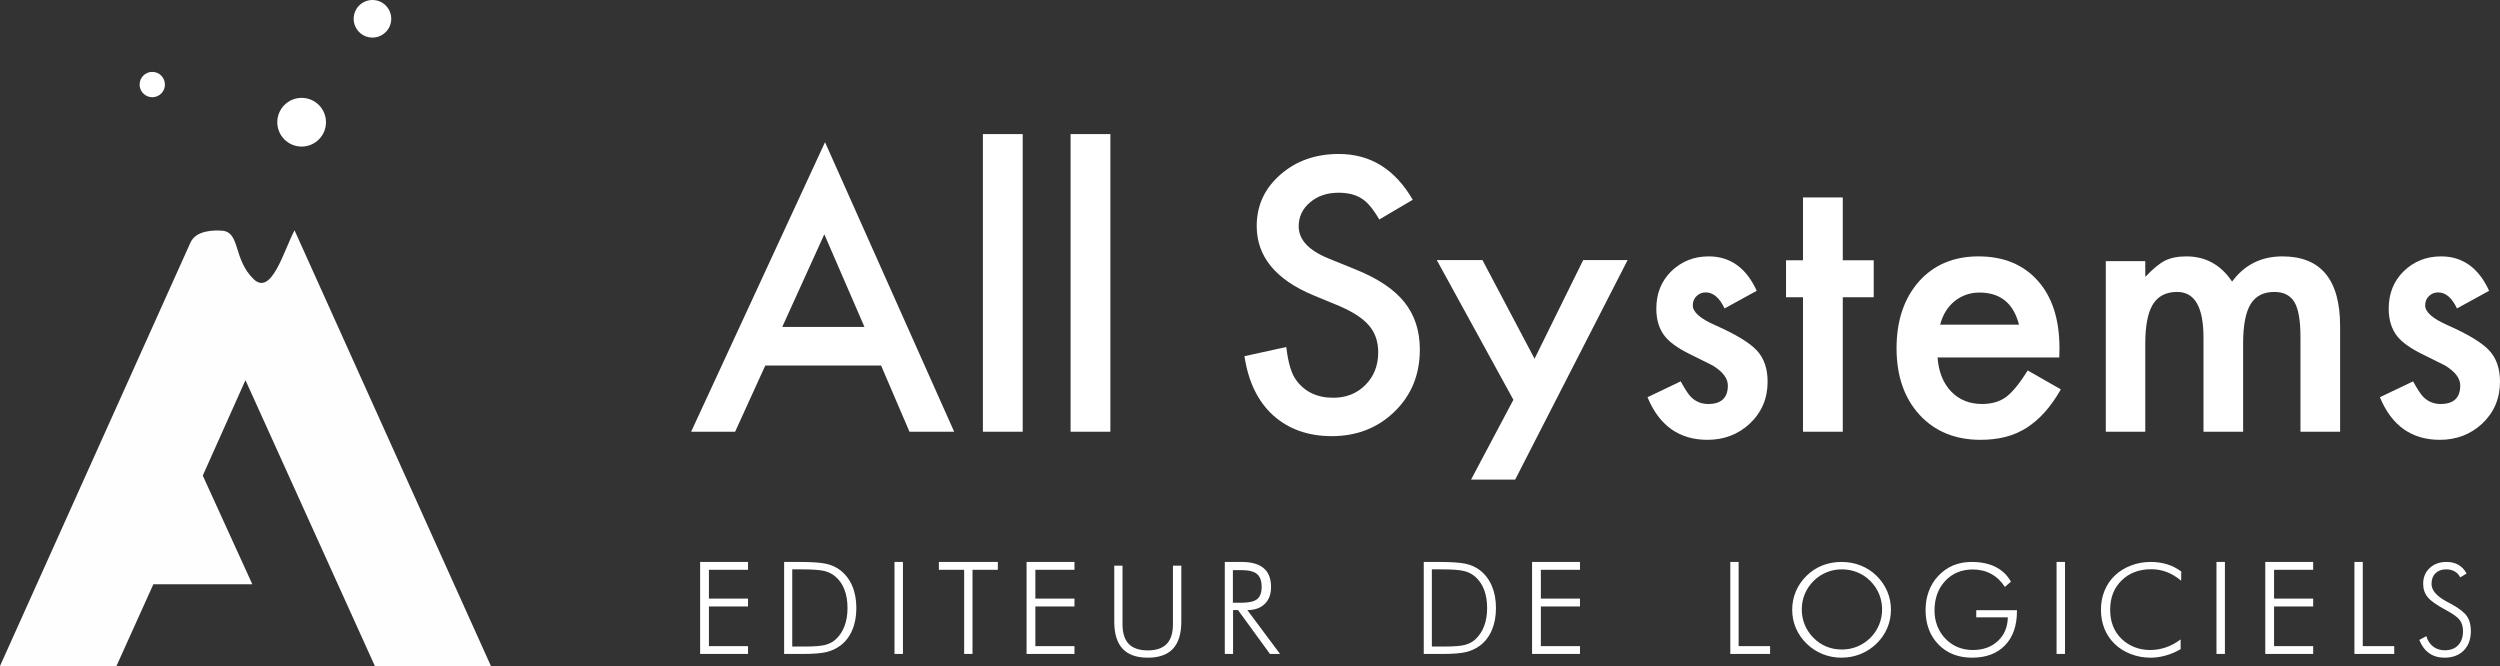
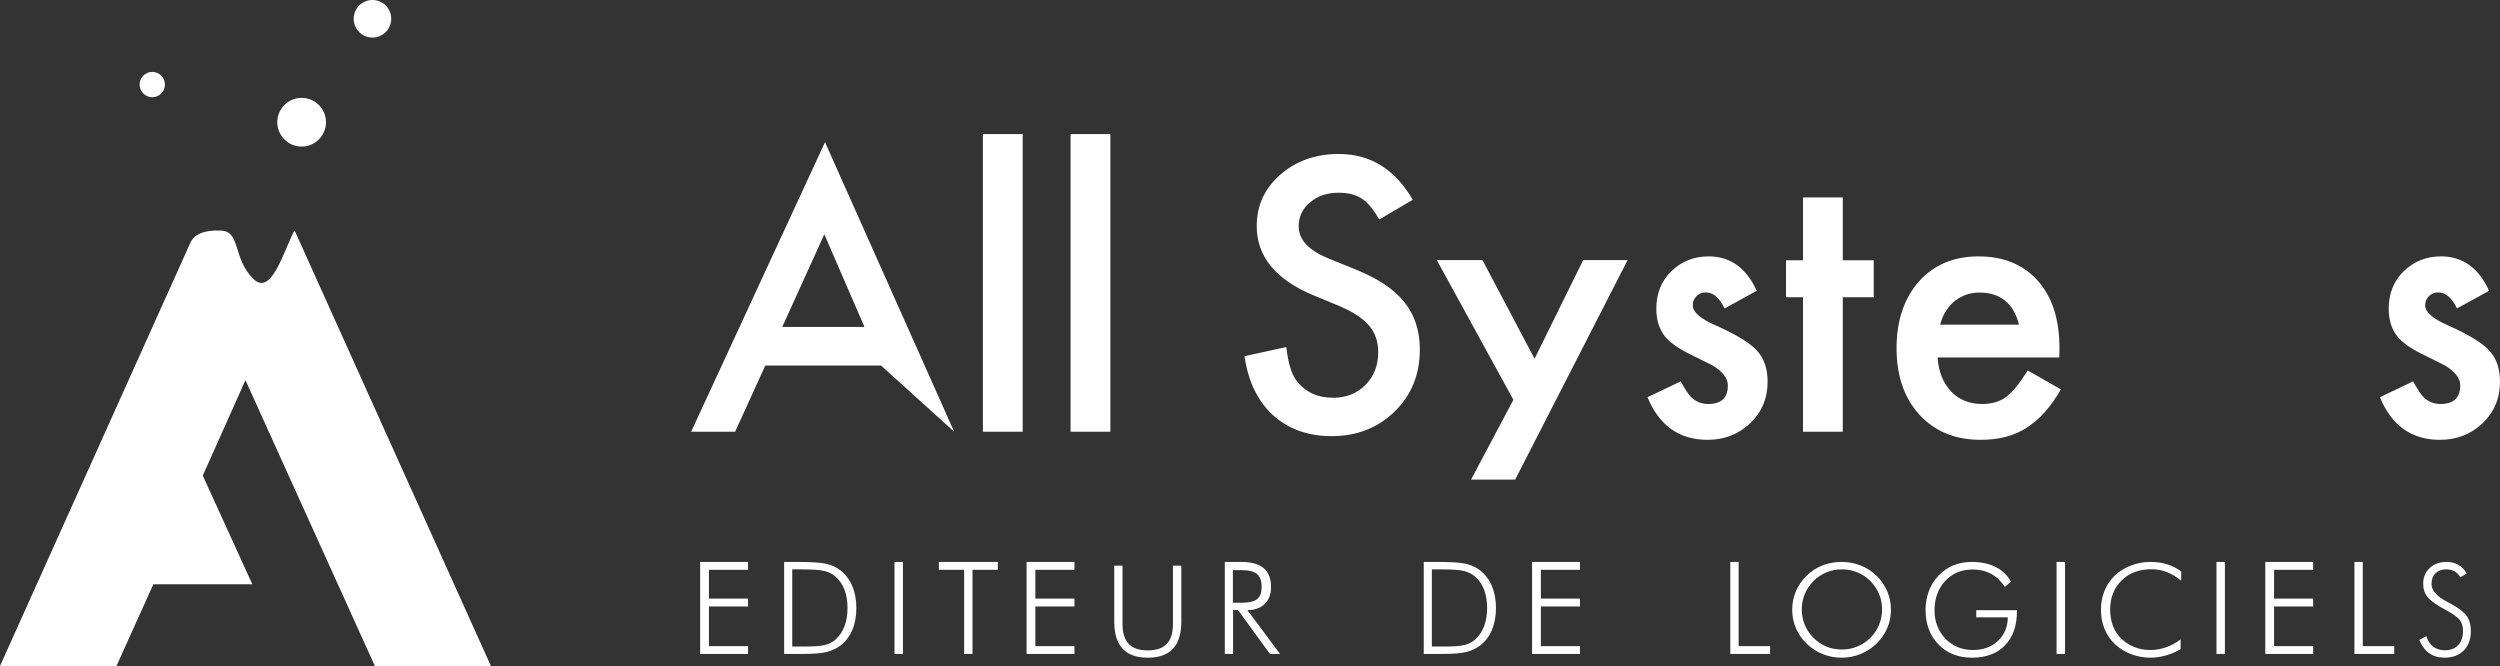
<svg xmlns="http://www.w3.org/2000/svg" width="3003px" height="800px" viewBox="0 0 3003 800" version="1.1">
  <rect x="0" y="0" width="3003" height="800" fill="#333333" stroke="none" />
  <title>ALL SYSTEMS PAYSAGE</title>
  <g id="Page-1" stroke="none" stroke-width="1" fill="none" fill-rule="evenodd">
    <g id="ALL-SYSTEMS" transform="translate(-11, -6767)">
      <g id="ALL-SYSTEMS-PAYSAGE" transform="translate(11, 6767)">
        <path d="M898.534,785.543 L898.534,776.104 L851.555,776.104 L851.555,728.459 L898.534,728.459 L898.534,719.021 L851.555,719.021 L851.555,684.438 L898.534,684.438 L898.534,675 L841,675 L841,785.543 L898.534,785.543 Z M962.845,785.543 C976.701,785.543 986.748,784.762 992.986,783.202 C999.224,781.641 1004.772,779.024 1009.63,775.349 C1015.765,770.718 1020.469,764.539 1023.742,756.812 C1027.014,749.085 1028.65,740.263 1028.65,730.347 C1028.65,720.43 1027.014,711.621 1023.742,703.919 C1020.469,696.218 1015.714,689.925 1009.476,685.042 C1004.772,681.368 999.148,678.775 992.603,677.265 C986.058,675.755 974.988,675 959.393,675 L959.393,675 L941.906,675 L941.906,785.543 L962.845,785.543 Z M966.145,776.628 L951.643,776.628 L951.643,683.915 L962.811,683.915 C975.84,683.915 984.965,684.563 990.187,685.86 C995.409,687.157 999.83,689.377 1003.449,692.52 C1008.257,696.611 1011.889,701.849 1014.345,708.234 C1016.801,714.62 1018.029,722.003 1018.029,730.384 C1018.029,738.565 1016.814,745.848 1014.384,752.234 C1011.954,758.619 1008.36,763.957 1003.604,768.247 C1000.191,771.29 996.029,773.448 991.118,774.72 C986.206,775.992 977.882,776.628 966.145,776.628 L966.145,776.628 Z M1084.615,785.543 L1084.615,675 L1074.477,675 L1074.477,785.543 L1084.615,785.543 Z M1168.164,785.543 L1168.164,684.438 L1198.598,684.438 L1198.598,675 L1127.787,675 L1127.787,684.438 L1158.145,684.438 L1158.145,785.543 L1168.164,785.543 Z M1290.653,785.543 L1290.653,776.104 L1243.673,776.104 L1243.673,728.459 L1290.653,728.459 L1290.653,719.021 L1243.673,719.021 L1243.673,684.438 L1290.653,684.438 L1290.653,675 L1233.119,675 L1233.119,785.543 L1290.653,785.543 Z M1378.763,790 C1392.275,790 1402.36,786.408 1409.015,779.225 C1415.671,772.042 1418.999,761.169 1418.999,746.607 L1418.999,746.607 L1418.999,679.457 L1408.94,679.457 L1408.94,749.769 C1408.94,760.409 1406.444,768.316 1401.452,773.488 C1396.46,778.661 1388.897,781.248 1378.763,781.248 C1368.477,781.248 1360.838,778.661 1355.846,773.488 C1350.854,768.316 1348.358,760.409 1348.358,749.769 L1348.358,749.769 L1348.358,679.457 L1338.451,679.457 L1338.451,746.607 C1338.451,761.169 1341.778,772.042 1348.434,779.225 C1355.09,786.408 1365.199,790 1378.763,790 Z M1481.154,785.543 L1481.154,732.839 L1487.128,732.839 L1525.511,785.543 L1537.608,785.543 L1498.329,732.839 C1507.191,732.839 1514.148,730.372 1519.201,725.439 C1524.254,720.506 1526.78,713.735 1526.78,705.127 C1526.78,695.009 1523.831,687.459 1517.931,682.475 C1512.032,677.492 1503.158,675 1491.31,675 L1491.31,675 L1471.222,675 L1471.222,785.543 L1481.154,785.543 Z M1490.864,724.031 L1480.959,724.031 L1480.959,684.806 L1490.864,684.806 C1499.784,684.806 1506.116,686.353 1509.861,689.446 C1513.607,692.54 1515.479,697.736 1515.479,705.035 C1515.479,711.947 1513.668,716.841 1510.046,719.717 C1506.424,722.593 1500.03,724.031 1490.864,724.031 L1490.864,724.031 Z M1731.149,785.543 C1745.006,785.543 1755.053,784.762 1761.291,783.202 C1767.529,781.641 1773.077,779.024 1777.934,775.349 C1784.07,770.718 1788.774,764.539 1792.046,756.812 C1795.319,749.085 1796.955,740.263 1796.955,730.347 C1796.955,720.43 1795.319,711.621 1792.046,703.919 C1788.774,696.218 1784.019,689.925 1777.781,685.042 C1773.077,681.368 1767.452,678.775 1760.908,677.265 C1754.363,675.755 1743.293,675 1727.698,675 L1727.698,675 L1710.211,675 L1710.211,785.543 L1731.149,785.543 Z M1734.45,776.628 L1719.948,776.628 L1719.948,683.915 L1731.115,683.915 C1744.144,683.915 1753.27,684.563 1758.492,685.86 C1763.714,687.157 1768.134,689.377 1771.753,692.52 C1776.562,696.611 1780.194,701.849 1782.65,708.234 C1785.105,714.62 1786.333,722.003 1786.333,730.384 C1786.333,738.565 1785.118,745.848 1782.688,752.234 C1780.258,758.619 1776.665,763.957 1771.908,768.247 C1768.496,771.29 1764.334,773.448 1759.422,774.72 C1754.511,775.992 1746.186,776.628 1734.45,776.628 L1734.45,776.628 Z M1897.861,785.543 L1897.861,776.104 L1850.882,776.104 L1850.882,728.459 L1897.861,728.459 L1897.861,719.021 L1850.882,719.021 L1850.882,684.438 L1897.861,684.438 L1897.861,675 L1840.327,675 L1840.327,785.543 L1897.861,785.543 Z M2126.228,785.543 L2126.228,776.104 L2088.442,776.104 L2088.442,675 L2078.431,675 L2078.431,785.543 L2126.228,785.543 Z M2212.012,790 C2219.99,790 2227.564,788.565 2234.734,785.695 C2241.904,782.825 2248.342,778.645 2254.047,773.154 C2259.652,767.714 2263.944,761.512 2266.923,754.549 C2269.902,747.586 2271.392,740.237 2271.392,732.5 C2271.392,724.664 2269.915,717.264 2266.961,710.301 C2264.007,703.338 2259.703,697.087 2254.047,691.546 C2248.493,686.156 2242.144,682.05 2234.999,679.23 C2227.854,676.41 2220.192,675 2212.012,675 C2203.882,675 2196.258,676.398 2189.138,679.193 C2182.019,681.988 2175.682,686.106 2170.127,691.546 C2164.472,697.087 2160.167,703.338 2157.214,710.301 C2154.26,717.264 2152.783,724.664 2152.783,732.5 C2152.783,740.237 2154.26,747.561 2157.214,754.474 C2160.167,761.387 2164.472,767.614 2170.127,773.154 C2175.783,778.645 2182.183,782.825 2189.327,785.695 C2196.472,788.565 2204.034,790 2212.012,790 Z M2212.455,780.194 C2205.792,780.194 2199.606,779.019 2193.895,776.67 C2188.184,774.322 2183.025,770.848 2178.416,766.249 C2173.807,761.601 2170.301,756.371 2167.896,750.561 C2165.492,744.751 2164.29,738.582 2164.29,732.054 C2164.29,725.477 2165.492,719.309 2167.896,713.548 C2170.301,707.787 2173.807,702.557 2178.416,697.86 C2183.075,693.31 2188.285,689.849 2194.045,687.475 C2199.806,685.102 2205.943,683.915 2212.455,683.915 C2219.017,683.915 2225.216,685.102 2231.052,687.475 C2236.888,689.849 2242.085,693.31 2246.644,697.86 C2251.252,702.508 2254.759,707.737 2257.164,713.548 C2259.568,719.358 2260.77,725.527 2260.77,732.054 C2260.77,738.532 2259.556,744.701 2257.126,750.561 C2254.696,756.421 2251.202,761.65 2246.644,766.249 C2241.985,770.798 2236.75,774.26 2230.939,776.633 C2225.129,779.007 2218.967,780.194 2212.455,780.194 Z M2368.924,790 C2385.69,790 2398.853,785.059 2408.412,775.176 C2417.972,765.293 2422.752,751.617 2422.752,734.147 L2422.752,734.147 L2422.752,732.949 L2373.879,732.949 L2373.879,741.559 L2411.791,741.559 C2411.591,753.239 2407.624,762.697 2399.892,769.935 C2392.159,777.172 2382.137,780.791 2369.825,780.791 C2363.318,780.791 2357.337,779.68 2351.882,777.459 C2346.427,775.238 2341.497,771.906 2337.092,767.464 C2332.738,762.972 2329.422,757.831 2327.145,752.041 C2324.868,746.251 2323.729,740.087 2323.729,733.548 C2323.729,718.924 2328.009,707.019 2336.567,697.835 C2345.125,688.651 2356.211,684.059 2369.825,684.059 C2377.983,684.059 2385.315,685.831 2391.821,689.375 C2398.328,692.919 2403.808,698.135 2408.262,705.023 L2408.262,705.023 L2415.544,698.734 C2411.24,690.947 2405.109,685.045 2397.151,681.027 C2389.194,677.009 2379.634,675 2368.473,675 C2360.265,675 2352.82,676.398 2346.139,679.193 C2339.457,681.988 2333.464,686.206 2328.159,691.846 C2323.254,697.037 2319.5,703.139 2316.898,710.151 C2314.295,717.164 2312.994,724.614 2312.994,732.5 C2312.994,749.67 2318.149,763.546 2328.459,774.128 C2338.769,784.709 2352.257,790 2368.924,790 Z M2480.486,785.543 L2480.486,675 L2470.349,675 L2470.349,785.543 L2480.486,785.543 Z M2583.233,790 C2589.319,790 2595.47,789.114 2601.686,787.342 C2607.901,785.57 2613.794,783.037 2619.365,779.743 L2619.365,779.743 L2619.365,768.063 C2613.846,772.256 2607.991,775.425 2601.802,777.572 C2595.612,779.718 2589.268,780.791 2582.769,780.791 C2576.063,780.791 2569.783,779.643 2563.929,777.347 C2558.075,775.051 2552.878,771.707 2548.339,767.314 C2543.748,762.822 2540.331,757.681 2538.087,751.891 C2535.844,746.101 2534.722,739.588 2534.722,732.35 C2534.722,717.925 2539.3,706.221 2548.455,697.236 C2557.611,688.252 2569.513,683.76 2584.161,683.76 C2590.661,683.76 2596.85,684.883 2602.73,687.129 C2608.61,689.375 2614.362,692.844 2619.984,697.536 L2619.984,697.536 L2620.139,686.53 C2615.084,682.687 2609.474,679.804 2603.311,677.882 C2597.147,675.961 2590.454,675 2583.233,675 C2575.135,675 2567.333,676.423 2559.829,679.268 C2552.324,682.113 2545.915,686.056 2540.602,691.097 C2535.135,696.238 2530.944,702.352 2528.029,709.44 C2525.115,716.528 2523.658,724.164 2523.658,732.35 C2523.658,740.686 2525.076,748.347 2527.913,755.335 C2530.75,762.323 2534.928,768.462 2540.447,773.753 C2545.812,778.894 2552.233,782.887 2559.712,785.732 C2567.192,788.577 2575.032,790 2583.233,790 Z M2672.563,785.543 L2672.563,675 L2662.425,675 L2662.425,785.543 L2672.563,785.543 Z M2778.579,785.543 L2778.579,776.104 L2731.6,776.104 L2731.6,728.459 L2778.579,728.459 L2778.579,719.021 L2731.6,719.021 L2731.6,684.438 L2778.579,684.438 L2778.579,675 L2721.045,675 L2721.045,785.543 L2778.579,785.543 Z M2875.945,785.543 L2875.945,776.104 L2838.159,776.104 L2838.159,675 L2828.147,675 L2828.147,785.543 L2875.945,785.543 Z M2936.241,790 C2946.036,790 2953.778,787.121 2959.467,781.364 C2965.156,775.606 2968,767.818 2968,757.997 C2968,750.72 2966.442,744.8 2963.325,740.239 C2960.209,735.678 2954.025,730.83 2944.774,725.696 C2943.587,725.048 2941.856,724.125 2939.58,722.929 C2927.015,716.299 2920.732,709.146 2920.732,701.469 C2920.732,696.086 2922.315,691.811 2925.481,688.646 C2928.647,685.481 2932.902,683.898 2938.244,683.898 C2942.202,683.898 2945.628,684.72 2948.522,686.365 C2951.415,688.01 2953.654,690.403 2955.237,693.544 L2955.237,693.544 L2962.88,688.908 C2960.357,684.272 2957.08,680.795 2953.048,678.477 C2949.016,676.159 2944.28,675 2938.838,675 C2930.527,675 2923.762,677.443 2918.543,682.328 C2913.324,687.213 2910.715,693.544 2910.715,701.32 C2910.715,707.551 2912.52,712.885 2916.132,717.321 C2919.743,721.758 2927.015,726.892 2937.948,732.724 C2946.506,737.31 2952.083,741.348 2954.68,744.837 C2957.278,748.327 2958.576,752.713 2958.576,757.997 C2958.576,765.225 2956.647,770.883 2952.788,774.971 C2948.93,779.058 2943.562,781.102 2936.686,781.102 C2931.244,781.102 2926.582,779.619 2922.699,776.653 C2918.815,773.687 2916.082,769.512 2914.499,764.129 L2914.499,764.129 L2906.04,768.69 C2908.909,775.768 2912.879,781.09 2917.95,784.654 C2923.02,788.218 2929.117,790 2936.241,790 Z" id="EDITEURDELOGICIELS" fill="#FFFFFF" fill-rule="nonzero" />
        <g id="LOGO-ALL-SYSTEMS">
          <path d="M353.798,276.666 C340.764,301.163 326.172,356.309 304.464,335.101 C279.805,311.014 288.806,278.695 266.705,277.108 C256.573,276.388 235.709,276.666 228.897,291.115 L0,800 L139.903,800 L184.236,701.784 L303.087,701.784 L243.571,571.282 L294.84,456.636 L450.285,800 L589.696,800 L353.798,276.666 Z" id="Fill-1" fill="#FEFEFE" />
          <path d="M362.32,176.055 C346.167,176.055 333.069,162.958 333.069,146.807 C333.069,130.656 346.167,117.56 362.32,117.56 C378.473,117.56 391.571,130.656 391.571,146.807 C391.571,162.958 378.473,176.055 362.32,176.055 Z" id="Fill-3" fill="#FFFFFF" />
          <path d="M182.915,116.78 C174.516,116.78 167.705,109.97 167.705,101.571 C167.705,93.172 174.516,86.362 182.915,86.362 C191.315,86.362 198.125,93.172 198.125,101.571 C198.125,109.97 191.315,116.78 182.915,116.78 Z" id="Fill-5" fill="#FFFFFF" />
          <path d="M447.388,45.133 C434.939,45.133 424.828,35.026 424.828,22.566 C424.828,10.107 434.939,0 447.388,0 C459.854,0 469.966,10.107 469.966,22.566 C469.966,35.026 459.854,45.133 447.388,45.133 Z" id="Fill-7" fill="#FFFFFF" />
-           <path d="M1038.373,392.695 L990.174,281.429 L939.644,392.695 L1038.373,392.695 Z M1058.374,439.116 L919.236,439.116 L883.027,518.584 L830.184,518.584 L991.007,170.796 L1146.149,518.584 L1092.474,518.584 L1058.374,439.116 Z" id="Fill-10" fill="#FFFFFF" />
+           <path d="M1038.373,392.695 L990.174,281.429 L939.644,392.695 L1038.373,392.695 Z M1058.374,439.116 L919.236,439.116 L883.027,518.584 L830.184,518.584 L991.007,170.796 L1146.149,518.584 L1058.374,439.116 Z" id="Fill-10" fill="#FFFFFF" />
          <polygon id="Fill-12" fill="#FFFFFF" points="1180.667 518.584 1228.46 518.584 1228.46 161.062 1180.667 161.062" />
          <polygon id="Fill-14" fill="#FFFFFF" points="1285.989 518.584 1333.782 518.584 1333.782 161.062 1285.989 161.062" />
          <path d="M1696.997,239.964 L1656.791,263.656 C1649.254,250.694 1642.092,242.233 1635.285,238.272 C1628.197,233.753 1619.053,231.503 1607.851,231.503 C1594.088,231.503 1582.661,235.371 1573.592,243.125 C1564.522,250.75 1559.978,260.346 1559.978,271.913 C1559.978,287.85 1571.89,300.681 1595.714,310.426 L1628.478,323.741 C1655.145,334.471 1674.65,347.544 1686.992,362.998 C1699.335,378.433 1705.506,397.382 1705.506,419.791 C1705.506,449.843 1695.445,474.669 1675.286,494.27 C1655.014,514.019 1629.824,523.894 1599.754,523.894 C1571.254,523.894 1547.71,515.507 1529.122,498.733 C1510.814,481.94 1499.406,458.304 1494.862,427.843 L1545.073,416.834 C1547.355,436.026 1551.319,449.285 1557.004,456.612 C1567.215,470.727 1582.1,477.775 1601.68,477.775 C1617.127,477.775 1629.974,472.624 1640.185,462.34 C1650.395,452.037 1655.5,438.983 1655.5,423.194 C1655.5,416.834 1654.603,411.014 1652.845,405.751 C1651.068,400.432 1648.301,395.579 1644.542,391.134 C1640.783,386.69 1635.921,382.543 1629.974,378.656 C1624.008,374.788 1616.921,371.069 1608.693,367.535 L1576.995,354.425 C1532.039,335.531 1509.561,307.878 1509.561,271.485 C1509.561,246.938 1518.986,226.426 1537.855,209.912 C1556.724,193.268 1580.174,184.956 1608.263,184.956 C1646.15,184.956 1675.716,203.292 1696.997,239.964" id="Fill-15" fill="#FFFFFF" />
          <path d="M2110.171,349.299 L2071.564,370.493 C2065.47,357.656 2057.935,351.237 2048.94,351.237 C2044.653,351.237 2040.986,352.705 2037.939,355.623 C2034.892,358.54 2033.377,362.286 2033.377,366.86 C2033.377,374.859 2042.354,382.784 2060.362,390.633 C2085.121,401.625 2101.797,411.751 2110.372,421.05 C2118.947,430.31 2123.253,442.808 2123.253,458.506 C2123.253,478.646 2116.046,495.492 2101.651,509.044 C2087.693,521.9 2070.798,528.319 2051.002,528.319 C2017.103,528.319 1993.092,511.265 1978.989,477.14 L2018.836,458.092 C2024.364,468.087 2028.597,474.43 2031.498,477.14 C2037.172,482.58 2043.959,485.291 2051.841,485.291 C2067.605,485.291 2075.505,477.856 2075.505,463.024 C2075.505,454.441 2069.411,446.46 2057.242,439.025 C2052.535,436.597 2047.827,434.244 2043.12,431.967 C2038.413,429.689 2033.651,427.318 2028.798,424.889 C2015.242,418.038 2005.681,411.187 2000.153,404.335 C1993.092,395.621 1989.571,384.421 1989.571,370.719 C1989.571,352.574 1995.592,337.591 2007.615,325.752 C2019.949,313.894 2034.892,307.965 2052.462,307.965 C2078.333,307.965 2097.582,321.743 2110.171,349.299" id="Fill-16" fill="#FFFFFF" />
          <polygon id="Fill-17" fill="#FFFFFF" points="2213.541 357.053 2213.541 518.584 2165.761 518.584 2165.761 357.053 2145.379 357.053 2145.379 312.656 2165.761 312.656 2165.761 237.168 2213.541 237.168 2213.541 312.656 2250.701 312.656 2250.701 357.053" />
          <path d="M2425.215,389.974 C2418.66,364.281 2402.805,351.426 2377.651,351.426 C2371.924,351.426 2366.546,352.329 2361.538,354.098 C2356.511,355.886 2351.925,358.465 2347.8,361.816 C2343.676,365.185 2340.158,369.194 2337.23,373.918 C2334.302,378.624 2332.056,383.988 2330.528,389.974 L2425.215,389.974 Z M2473.609,429.369 L2327.379,429.369 C2328.631,446.516 2334.082,460.144 2343.712,470.289 C2353.362,480.265 2365.718,485.272 2380.799,485.272 C2392.53,485.272 2402.234,482.411 2409.913,476.708 C2417.463,471.004 2426.063,460.426 2435.693,445.011 L2475.506,467.71 C2469.355,478.42 2462.855,487.606 2456.023,495.229 C2449.173,502.871 2441.844,509.139 2434.018,514.07 C2426.191,518.983 2417.739,522.597 2408.679,524.893 C2399.582,527.17 2389.749,528.319 2379.124,528.319 C2348.684,528.319 2324.23,518.324 2305.797,498.334 C2287.364,478.195 2278.138,451.504 2278.138,418.245 C2278.138,385.268 2287.087,358.578 2304.968,338.156 C2322.978,318.016 2346.861,307.965 2376.619,307.965 C2406.635,307.965 2430.39,317.733 2447.847,337.29 C2465.157,356.715 2473.83,383.631 2473.83,418.038 L2473.609,429.369 Z" id="Fill-18" fill="#FFFFFF" />
-           <path d="M2529.494,313.642 L2576.896,313.642 L2576.896,332.579 C2586.025,323.037 2593.82,316.582 2600.282,313.235 C2607.152,309.721 2615.799,307.965 2626.187,307.965 C2649.369,307.965 2667.682,318.062 2681.162,338.257 C2696.067,318.062 2716.213,307.965 2741.636,307.965 C2787.834,307.965 2810.943,335.945 2810.943,391.905 L2810.943,518.584 L2763.319,518.584 L2763.319,404.74 C2763.319,385.118 2760.948,371.23 2756.171,363.093 C2751.264,354.808 2743.173,350.665 2731.952,350.665 C2718.879,350.665 2709.362,355.585 2703.4,365.405 C2697.419,375.225 2694.438,390.999 2694.438,412.747 L2694.438,518.584 L2646.832,518.584 L2646.832,405.368 C2646.832,368.9 2636.296,350.665 2615.225,350.665 C2601.893,350.665 2592.172,355.659 2586.043,365.608 C2579.951,375.576 2576.896,391.277 2576.896,412.747 L2576.896,518.584 L2529.494,518.584 L2529.494,313.642 Z" id="Fill-19" fill="#FFFFFF" />
          <path d="M2989.918,349.299 L2951.311,370.493 C2945.218,357.656 2937.682,351.237 2928.688,351.237 C2924.4,351.237 2920.733,352.705 2917.686,355.623 C2914.639,358.54 2913.124,362.286 2913.124,366.86 C2913.124,374.859 2922.101,382.784 2940.109,390.633 C2964.868,401.625 2981.544,411.751 2990.119,421.05 C2998.694,430.31 3003,442.808 3003,458.506 C3003,478.646 2995.793,495.492 2981.416,509.044 C2967.44,521.9 2950.545,528.319 2930.749,528.319 C2896.85,528.319 2872.839,511.265 2858.736,477.14 L2898.583,458.092 C2904.111,468.087 2908.344,474.43 2911.245,477.14 C2916.919,482.58 2923.707,485.291 2931.588,485.291 C2947.352,485.291 2955.252,477.856 2955.252,463.024 C2955.252,454.441 2949.159,446.46 2936.989,439.025 C2932.282,436.597 2927.575,434.244 2922.867,431.967 C2918.16,429.689 2913.398,427.318 2908.545,424.889 C2894.989,418.038 2885.428,411.187 2879.9,404.335 C2872.839,395.621 2869.318,384.421 2869.318,370.719 C2869.318,352.574 2875.339,337.591 2887.362,325.752 C2899.696,313.894 2914.639,307.965 2932.209,307.965 C2958.08,307.965 2977.329,321.743 2989.918,349.299" id="Fill-20" fill="#FFFFFF" />
          <polygon id="Fill-21" fill="#FFFFFF" points="1767.025 576.106 1820.025 576.106 1955.092 312.389 1901.723 312.389 1843.312 430.909 1780.709 312.389 1725.862 312.389 1817.883 480.226" />
        </g>
      </g>
    </g>
  </g>
</svg>